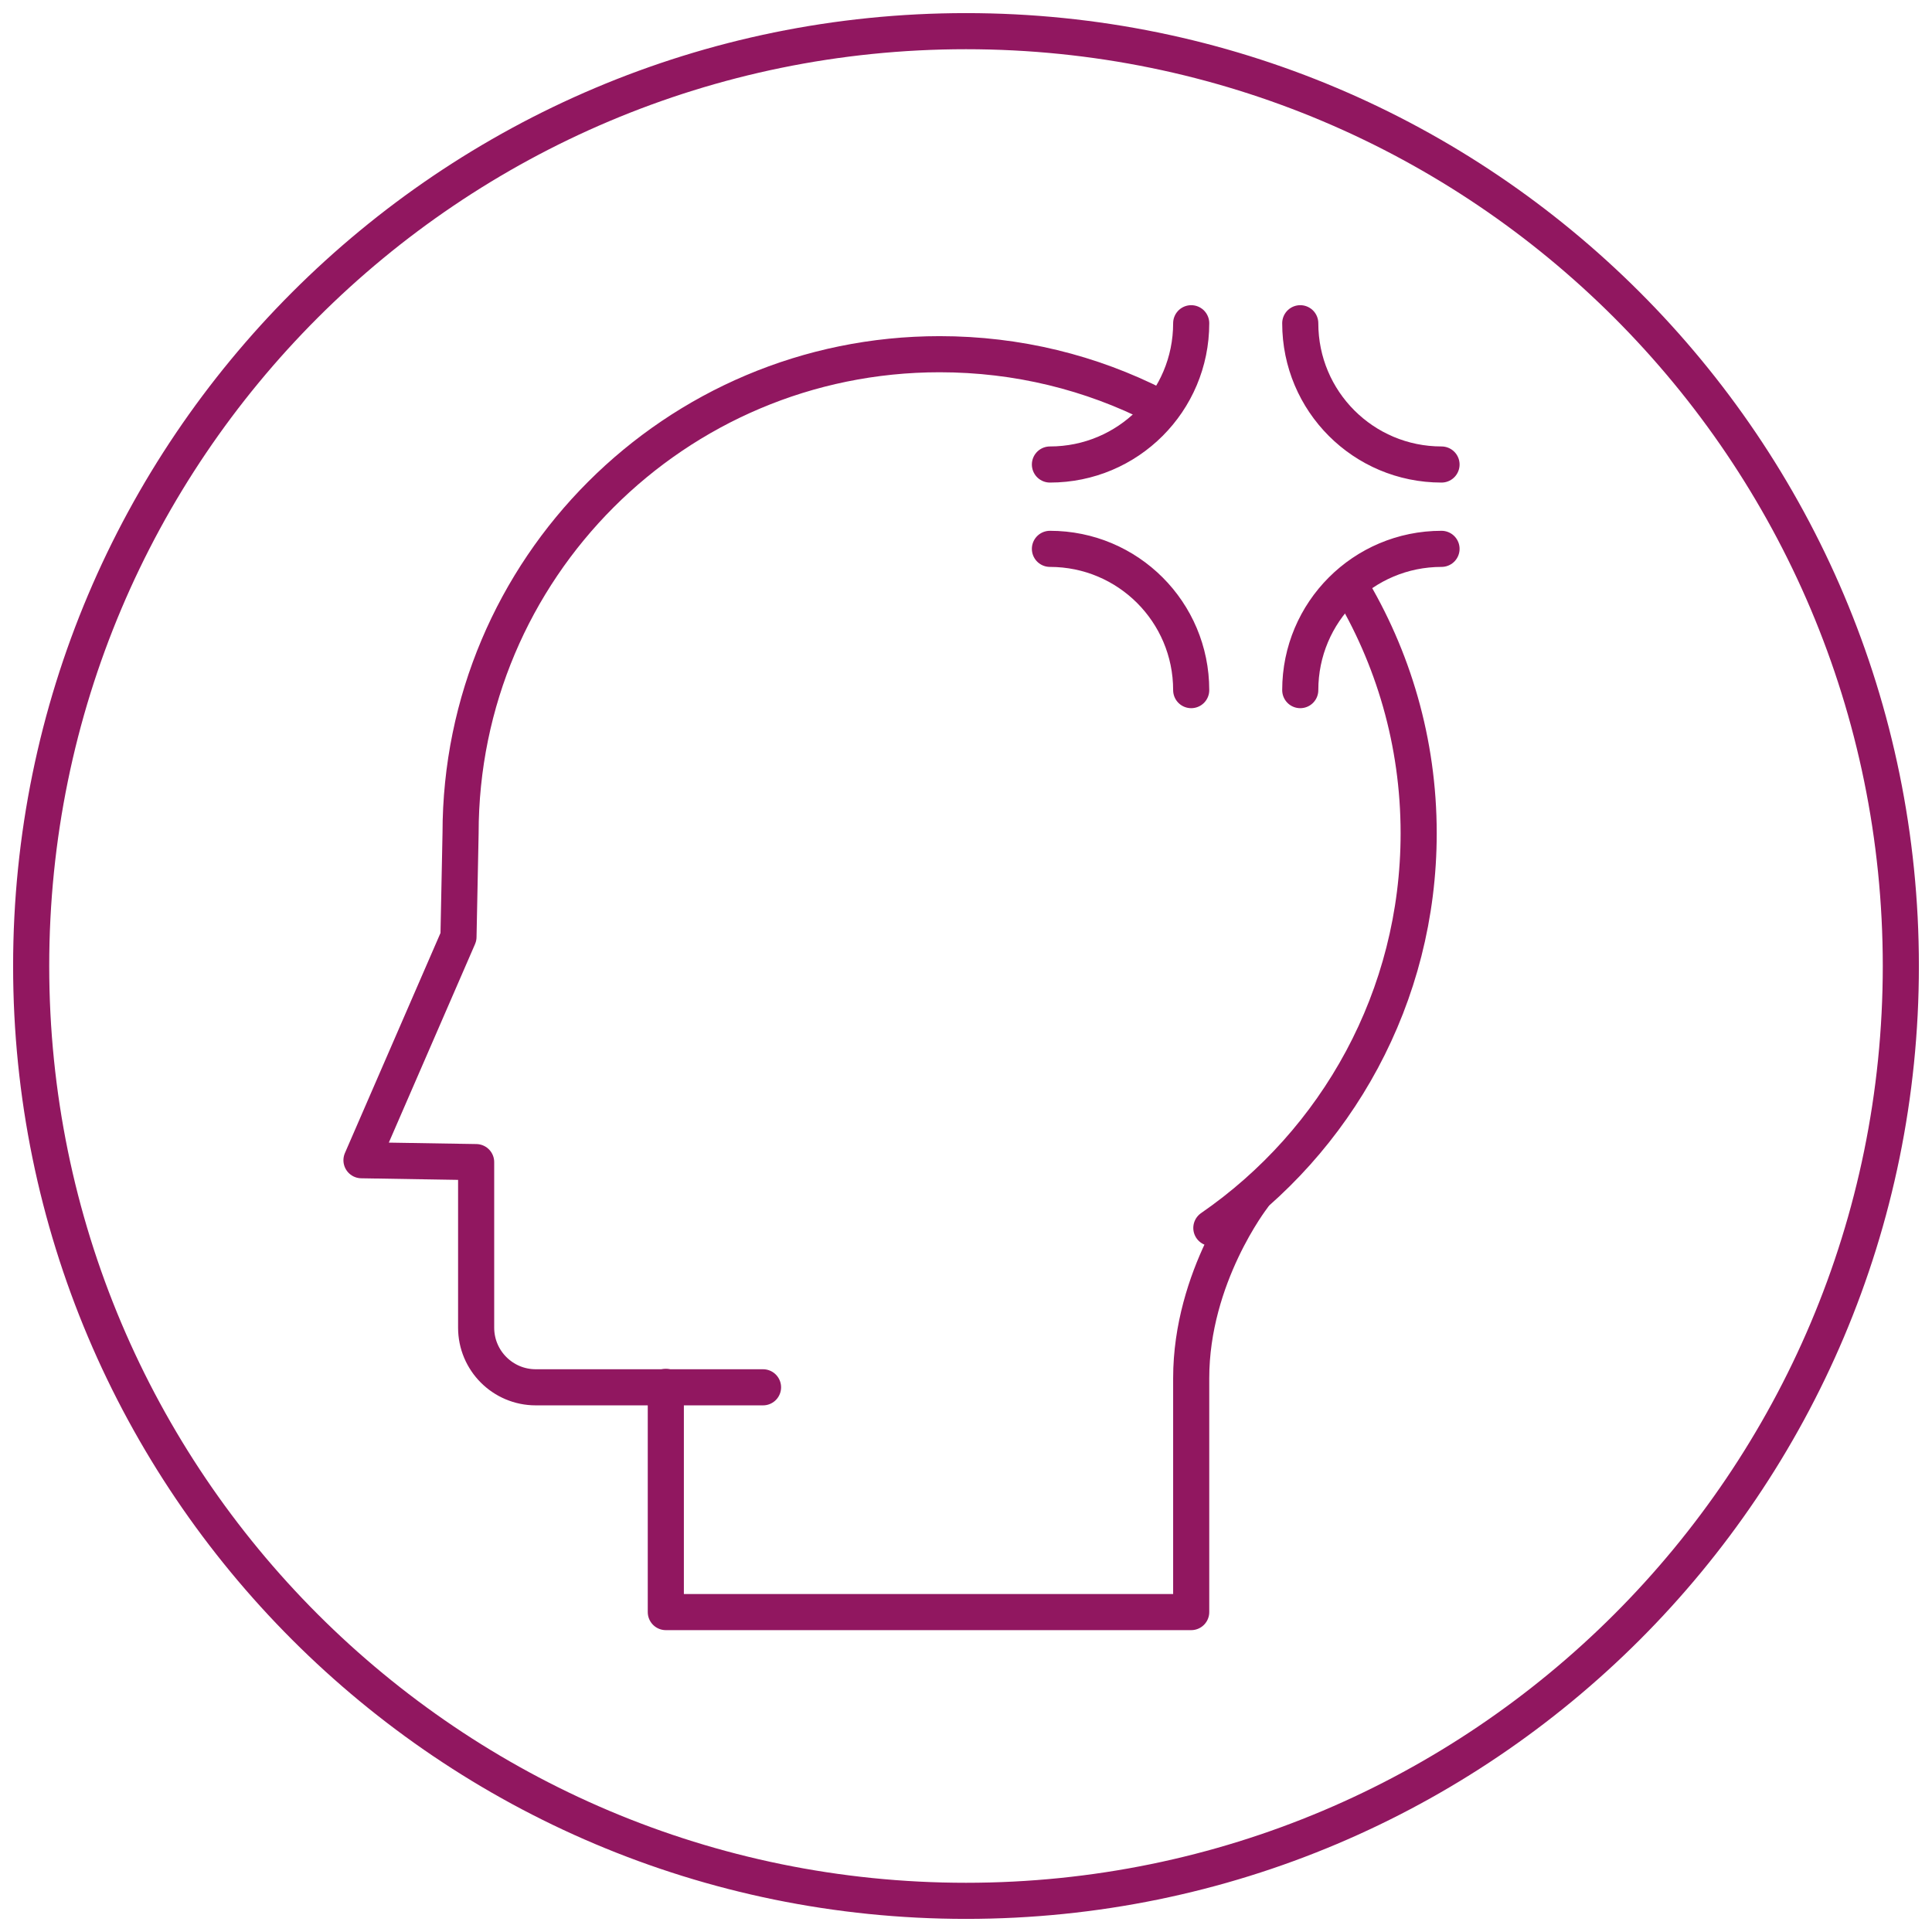
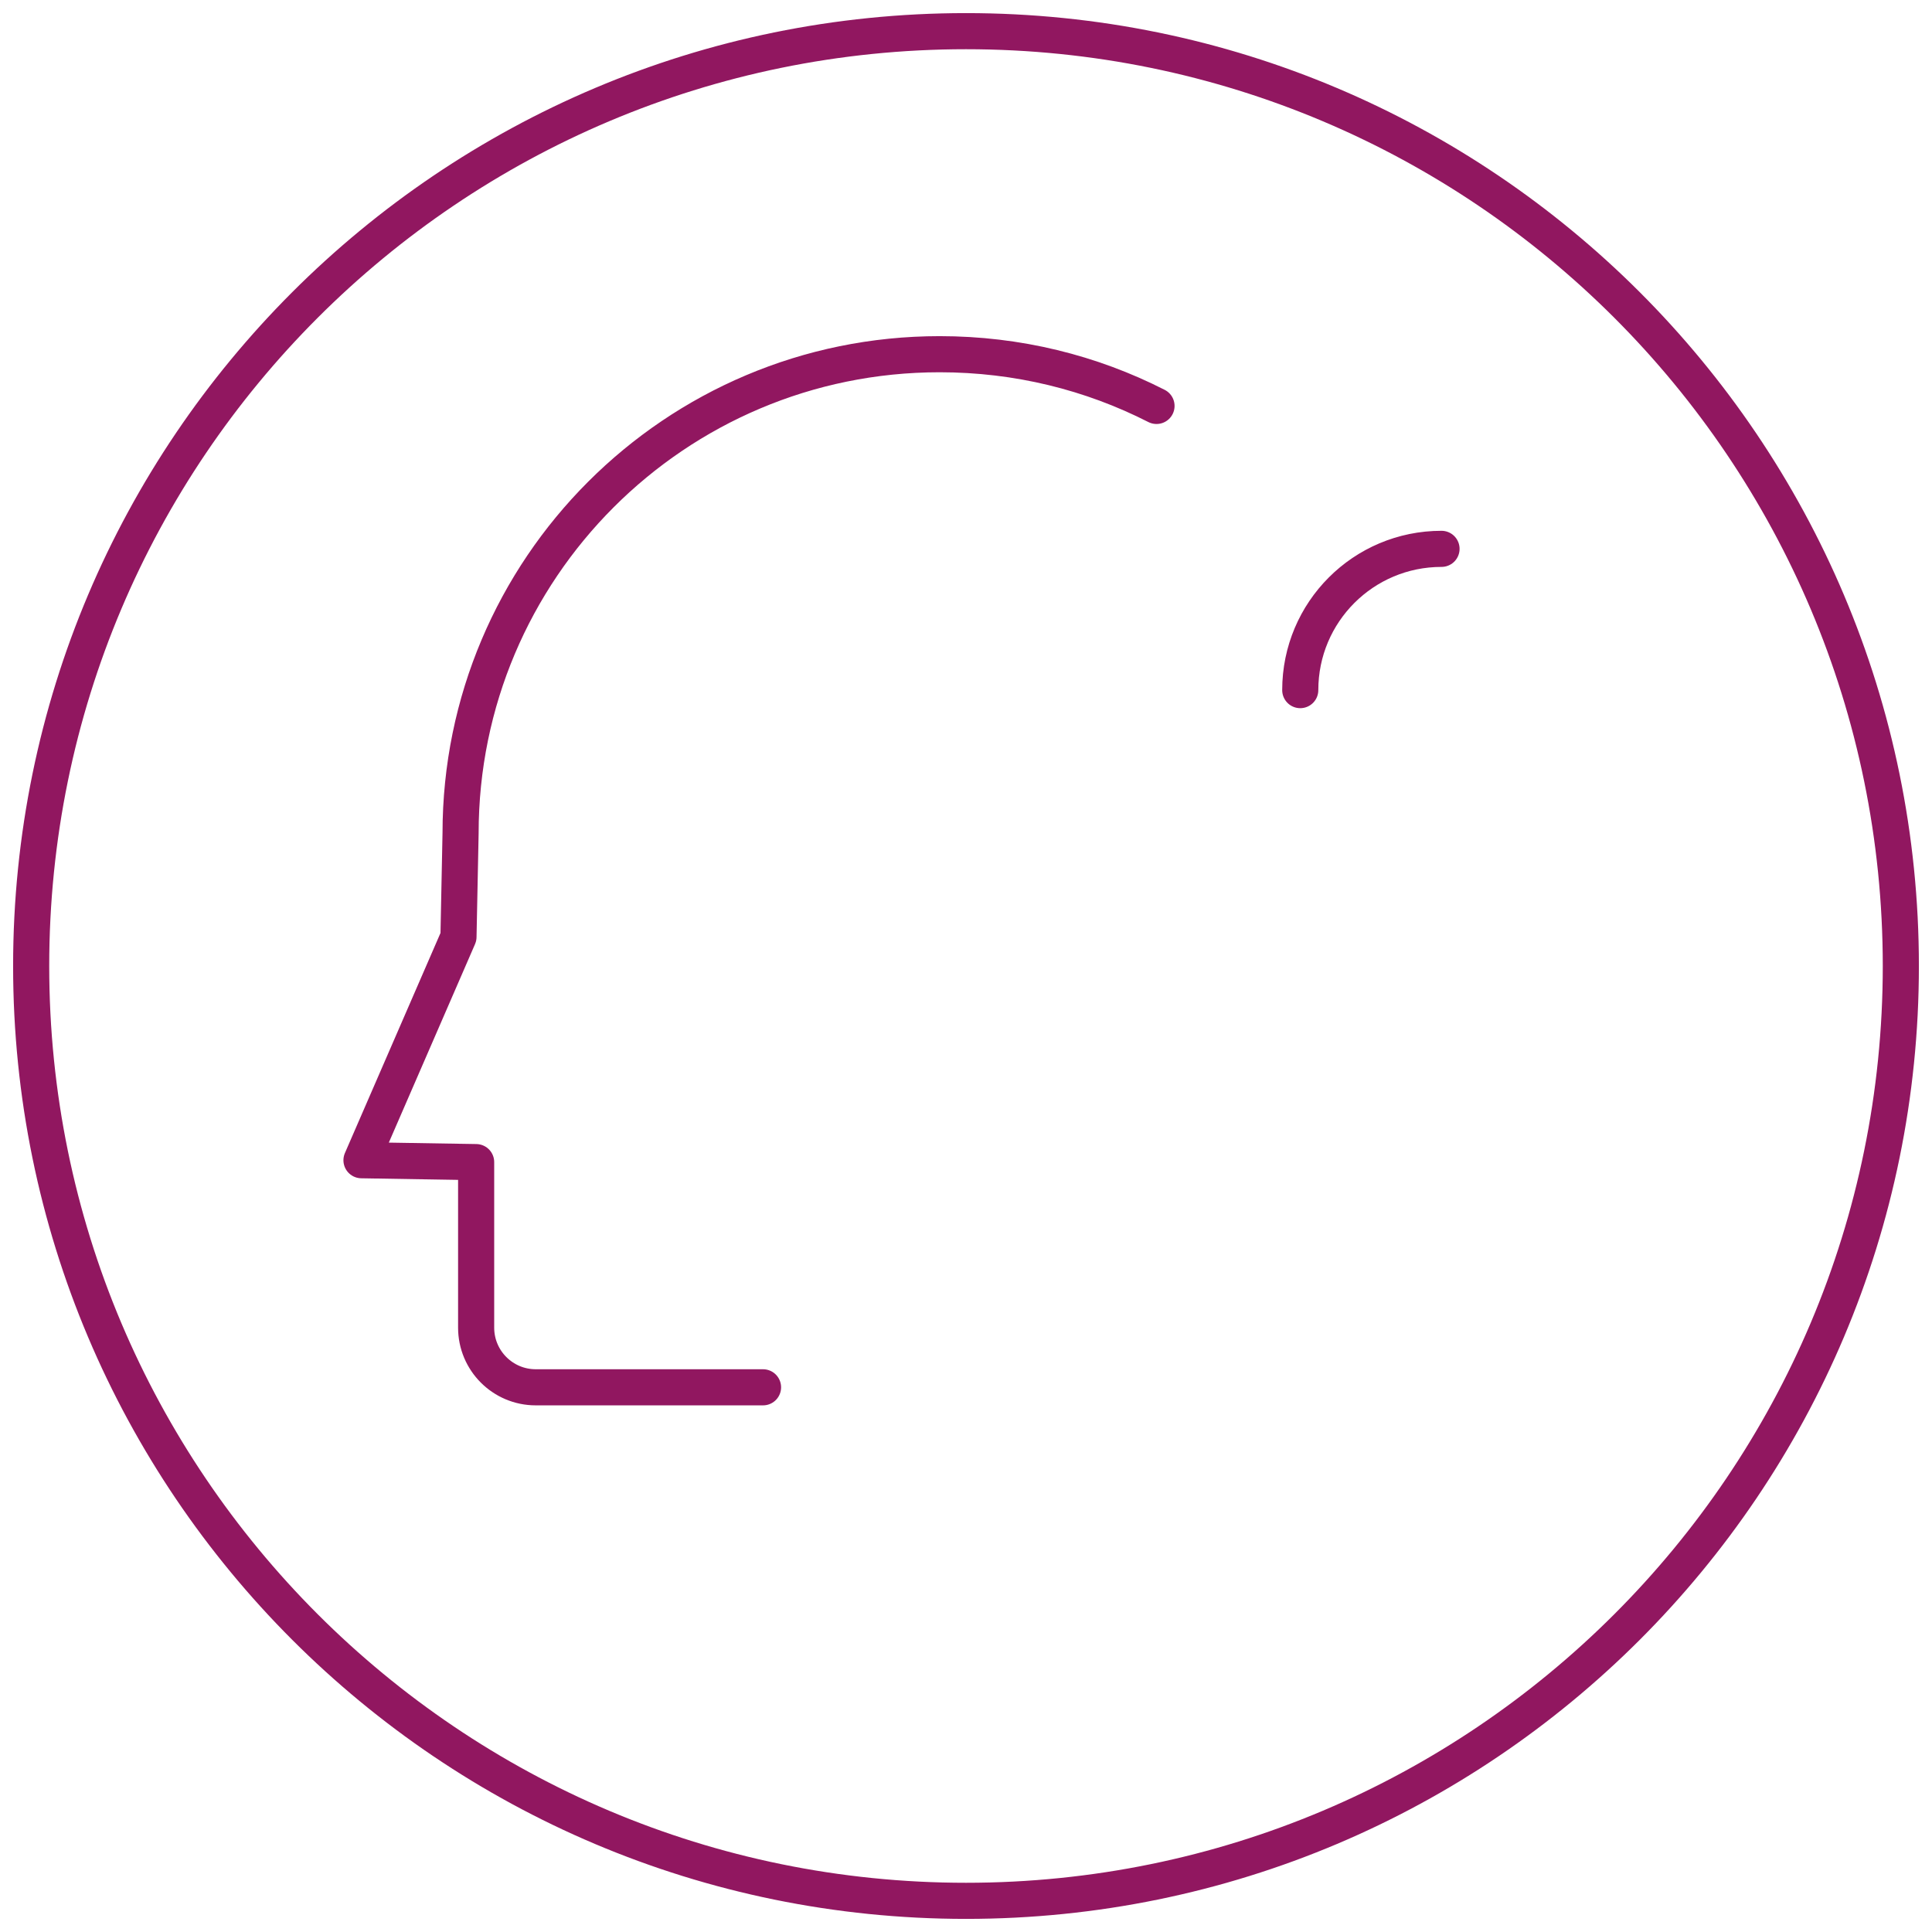
<svg xmlns="http://www.w3.org/2000/svg" width="107" height="107" viewBox="0 0 107 107" fill="none">
  <g clip-path="url(#clip0_444_25106)">
    <path d="M53.5 105.274C82.094 105.274 105.274 82.094 105.274 53.5C105.274 24.906 82.094 1.726 53.5 1.726C24.906 1.726 1.726 24.906 1.726 53.5C1.726 82.094 24.906 105.274 53.5 105.274Z" stroke="#911760" stroke-width="2" stroke-miterlimit="10" />
    <path d="M64.051 22.482C60.438 20.641 56.365 19.617 52.039 19.617C37.381 19.617 25.508 31.502 25.508 46.148L25.392 51.889L20.02 64.257L26.37 64.361V73.531C26.37 75.349 27.843 76.833 29.672 76.833H42.259" stroke="#911760" stroke-width="2" stroke-linecap="round" stroke-linejoin="round" />
-     <path d="M67.088 68.008C74.026 63.222 78.57 55.214 78.57 46.148C78.57 41.097 77.155 36.38 74.716 32.365" stroke="#911760" stroke-width="2" stroke-linecap="round" stroke-linejoin="round" />
-     <path d="M69.389 66.305C69.389 66.305 65.972 70.701 65.972 76.327V89.282H36.875V76.81" stroke="#911760" stroke-width="2" stroke-linecap="round" stroke-linejoin="round" />
-     <path d="M65.972 17.902C65.972 22.228 62.474 25.726 58.148 25.726" stroke="#911760" stroke-width="2" stroke-linecap="round" stroke-linejoin="round" />
-     <path d="M79.836 25.726C75.51 25.726 72.012 22.228 72.012 17.902" stroke="#911760" stroke-width="2" stroke-linecap="round" stroke-linejoin="round" />
    <path d="M72.012 38.221C72.012 33.895 75.51 30.397 79.836 30.397" stroke="#911760" stroke-width="2" stroke-linecap="round" stroke-linejoin="round" />
-     <path d="M58.148 30.397C62.474 30.397 65.972 33.895 65.972 38.221" stroke="#911760" stroke-width="2" stroke-linecap="round" stroke-linejoin="round" />
  </g>
  <defs>
    <clipPath id="clip0_444_25106">
      <rect width="107" height="107" fill="white" />
    </clipPath>
  </defs>
</svg>